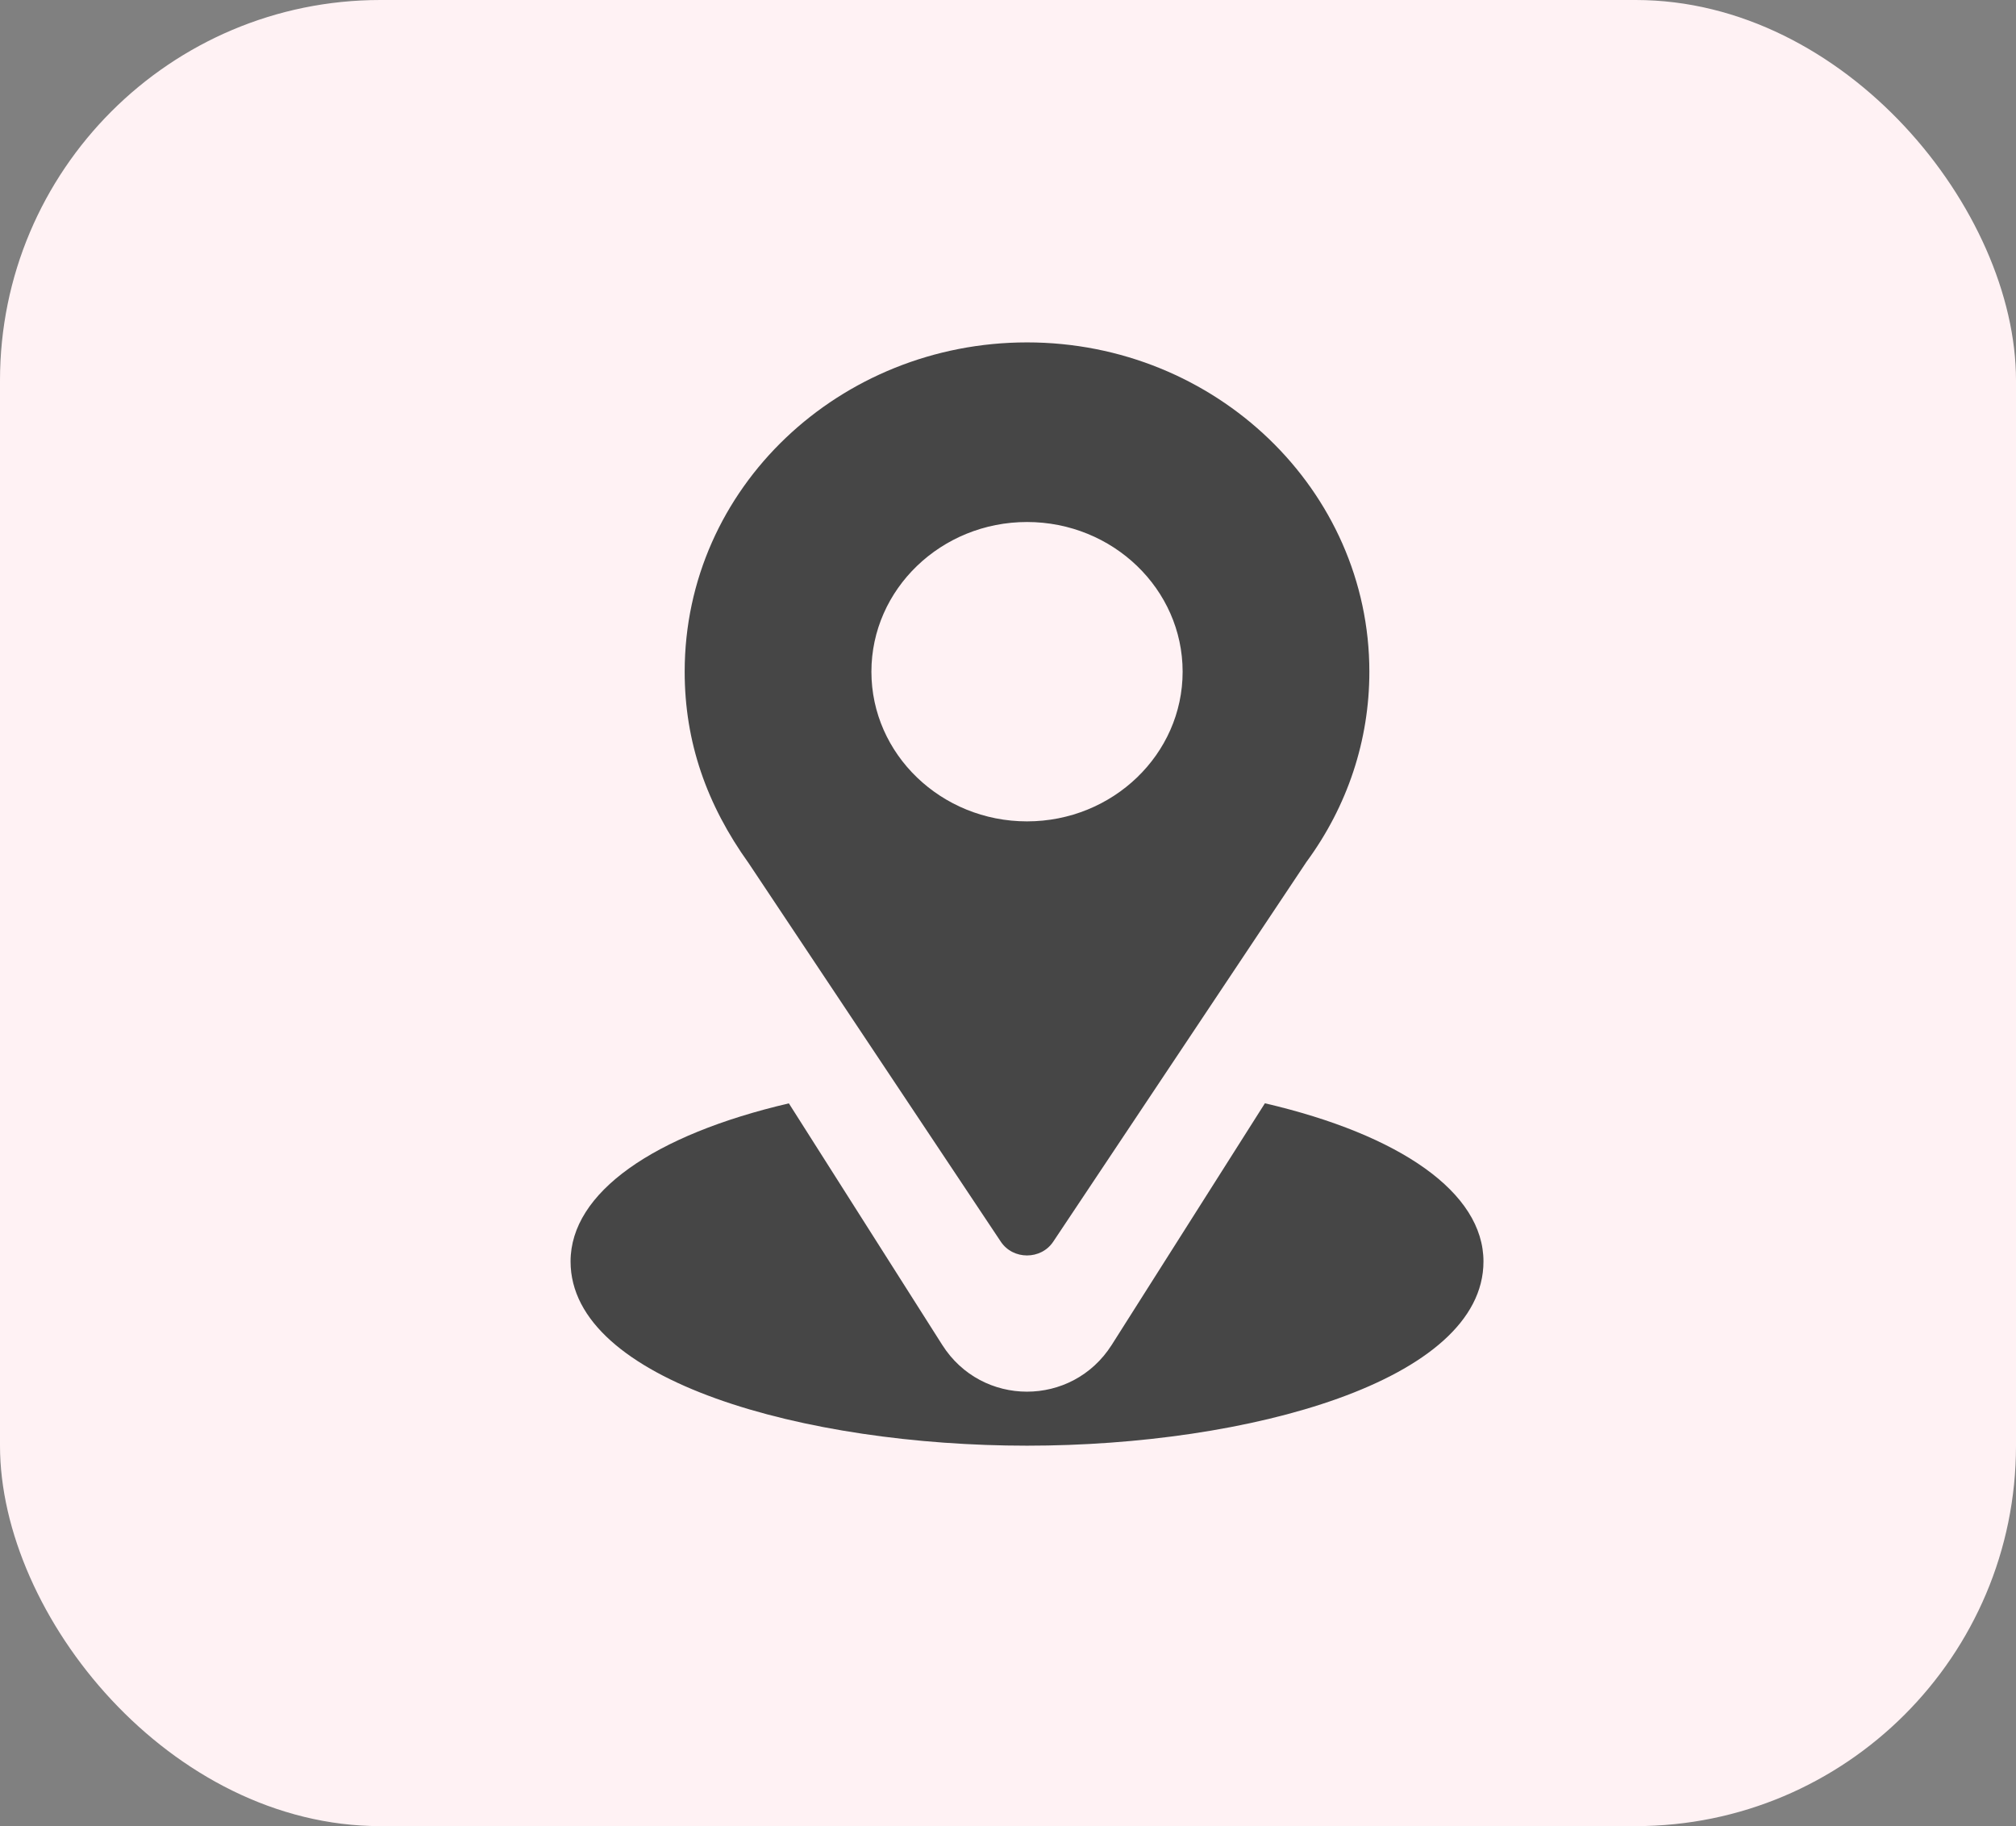
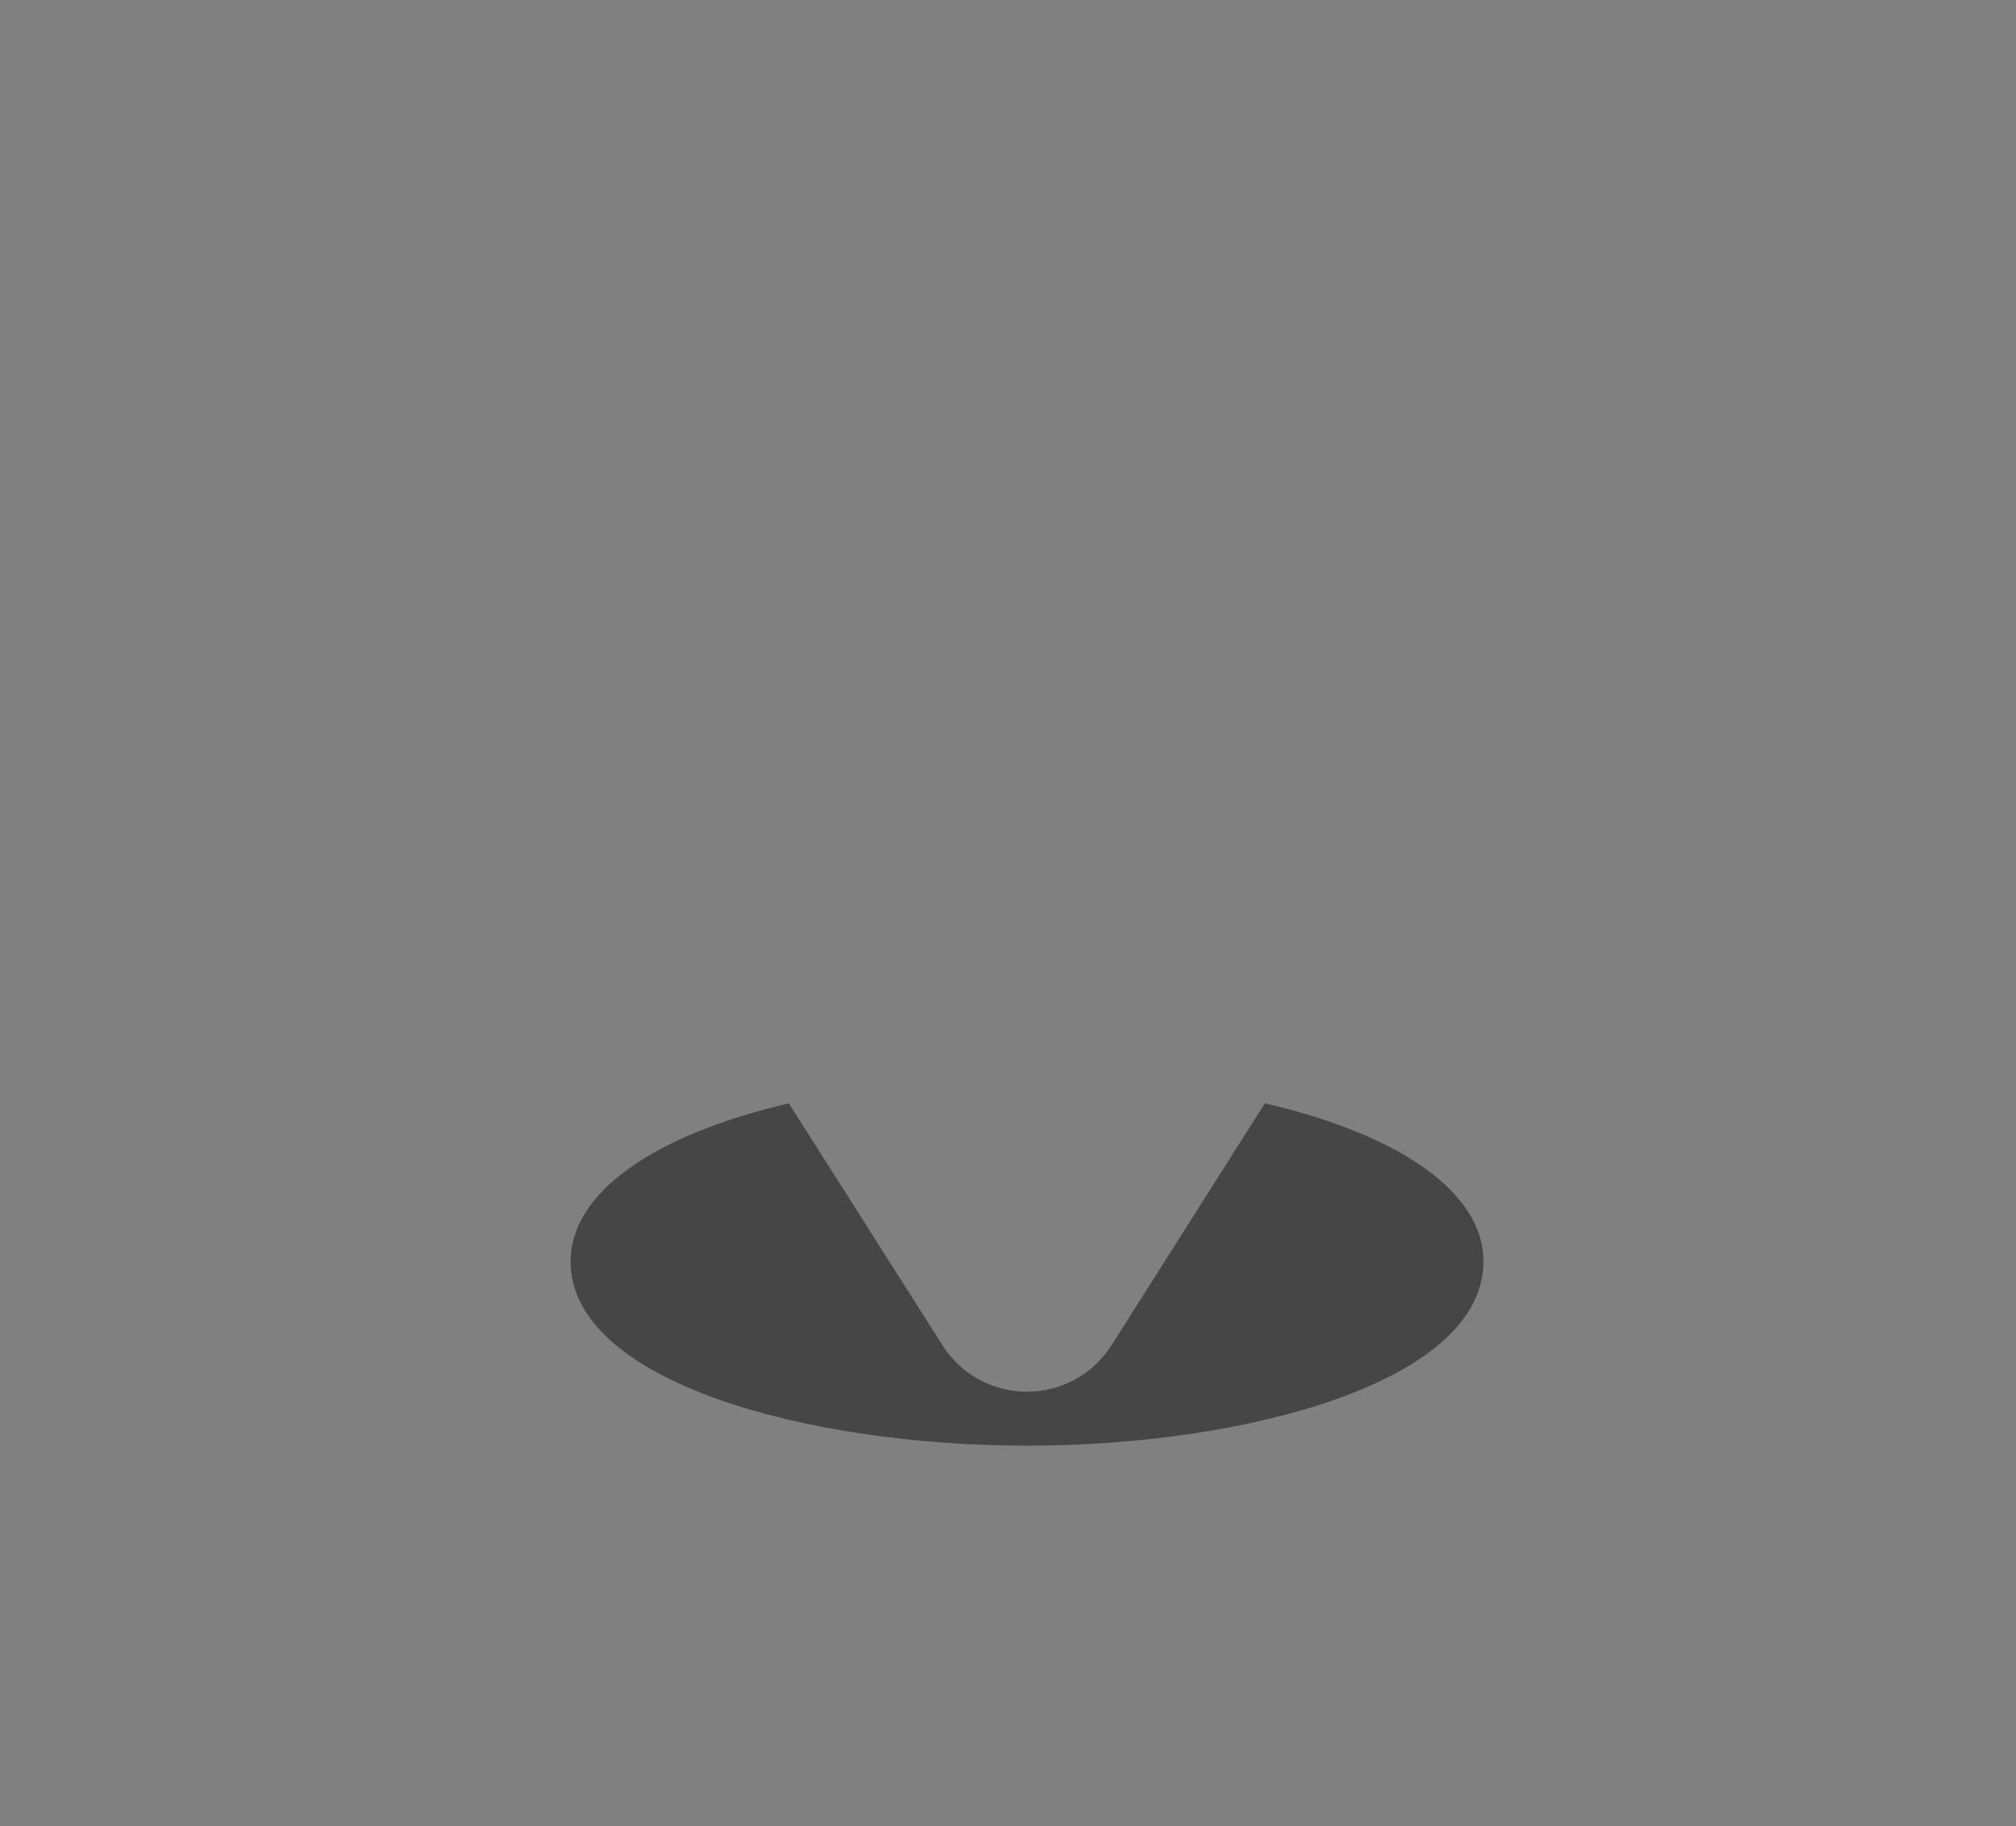
<svg xmlns="http://www.w3.org/2000/svg" width="53" height="48" viewBox="0 0 53 48" fill="none">
  <rect x="0" y="0" width="53" height="48" fill="#808080" stroke="none" />
-   <rect width="53" height="48" rx="10" fill="#FFF2F4" />
  <path d="M33.254 29L29.226 35.352C28.183 36.992 25.811 36.987 24.773 35.354L20.739 29.002C17.189 29.83 15 31.346 15 33.158C15 36.303 21.183 38 27 38C32.817 38 39 36.303 39 33.158C39 31.345 36.809 29.828 33.254 29Z" fill="#464646" />
-   <path d="M27 9C22.093 9 18 12.802 18 17.656C18 19.503 18.577 21.149 19.684 22.692L26.311 32.638C26.633 33.121 27.368 33.12 27.689 32.638L34.344 22.659C35.428 21.185 36 19.456 36 17.656C36 12.883 31.963 9 27 9ZM27 21.59C24.744 21.59 22.909 19.825 22.909 17.656C22.909 15.486 24.744 13.721 27 13.721C29.256 13.721 31.091 15.486 31.091 17.656C31.091 19.825 29.256 21.59 27 21.59Z" fill="#464646" />
</svg>